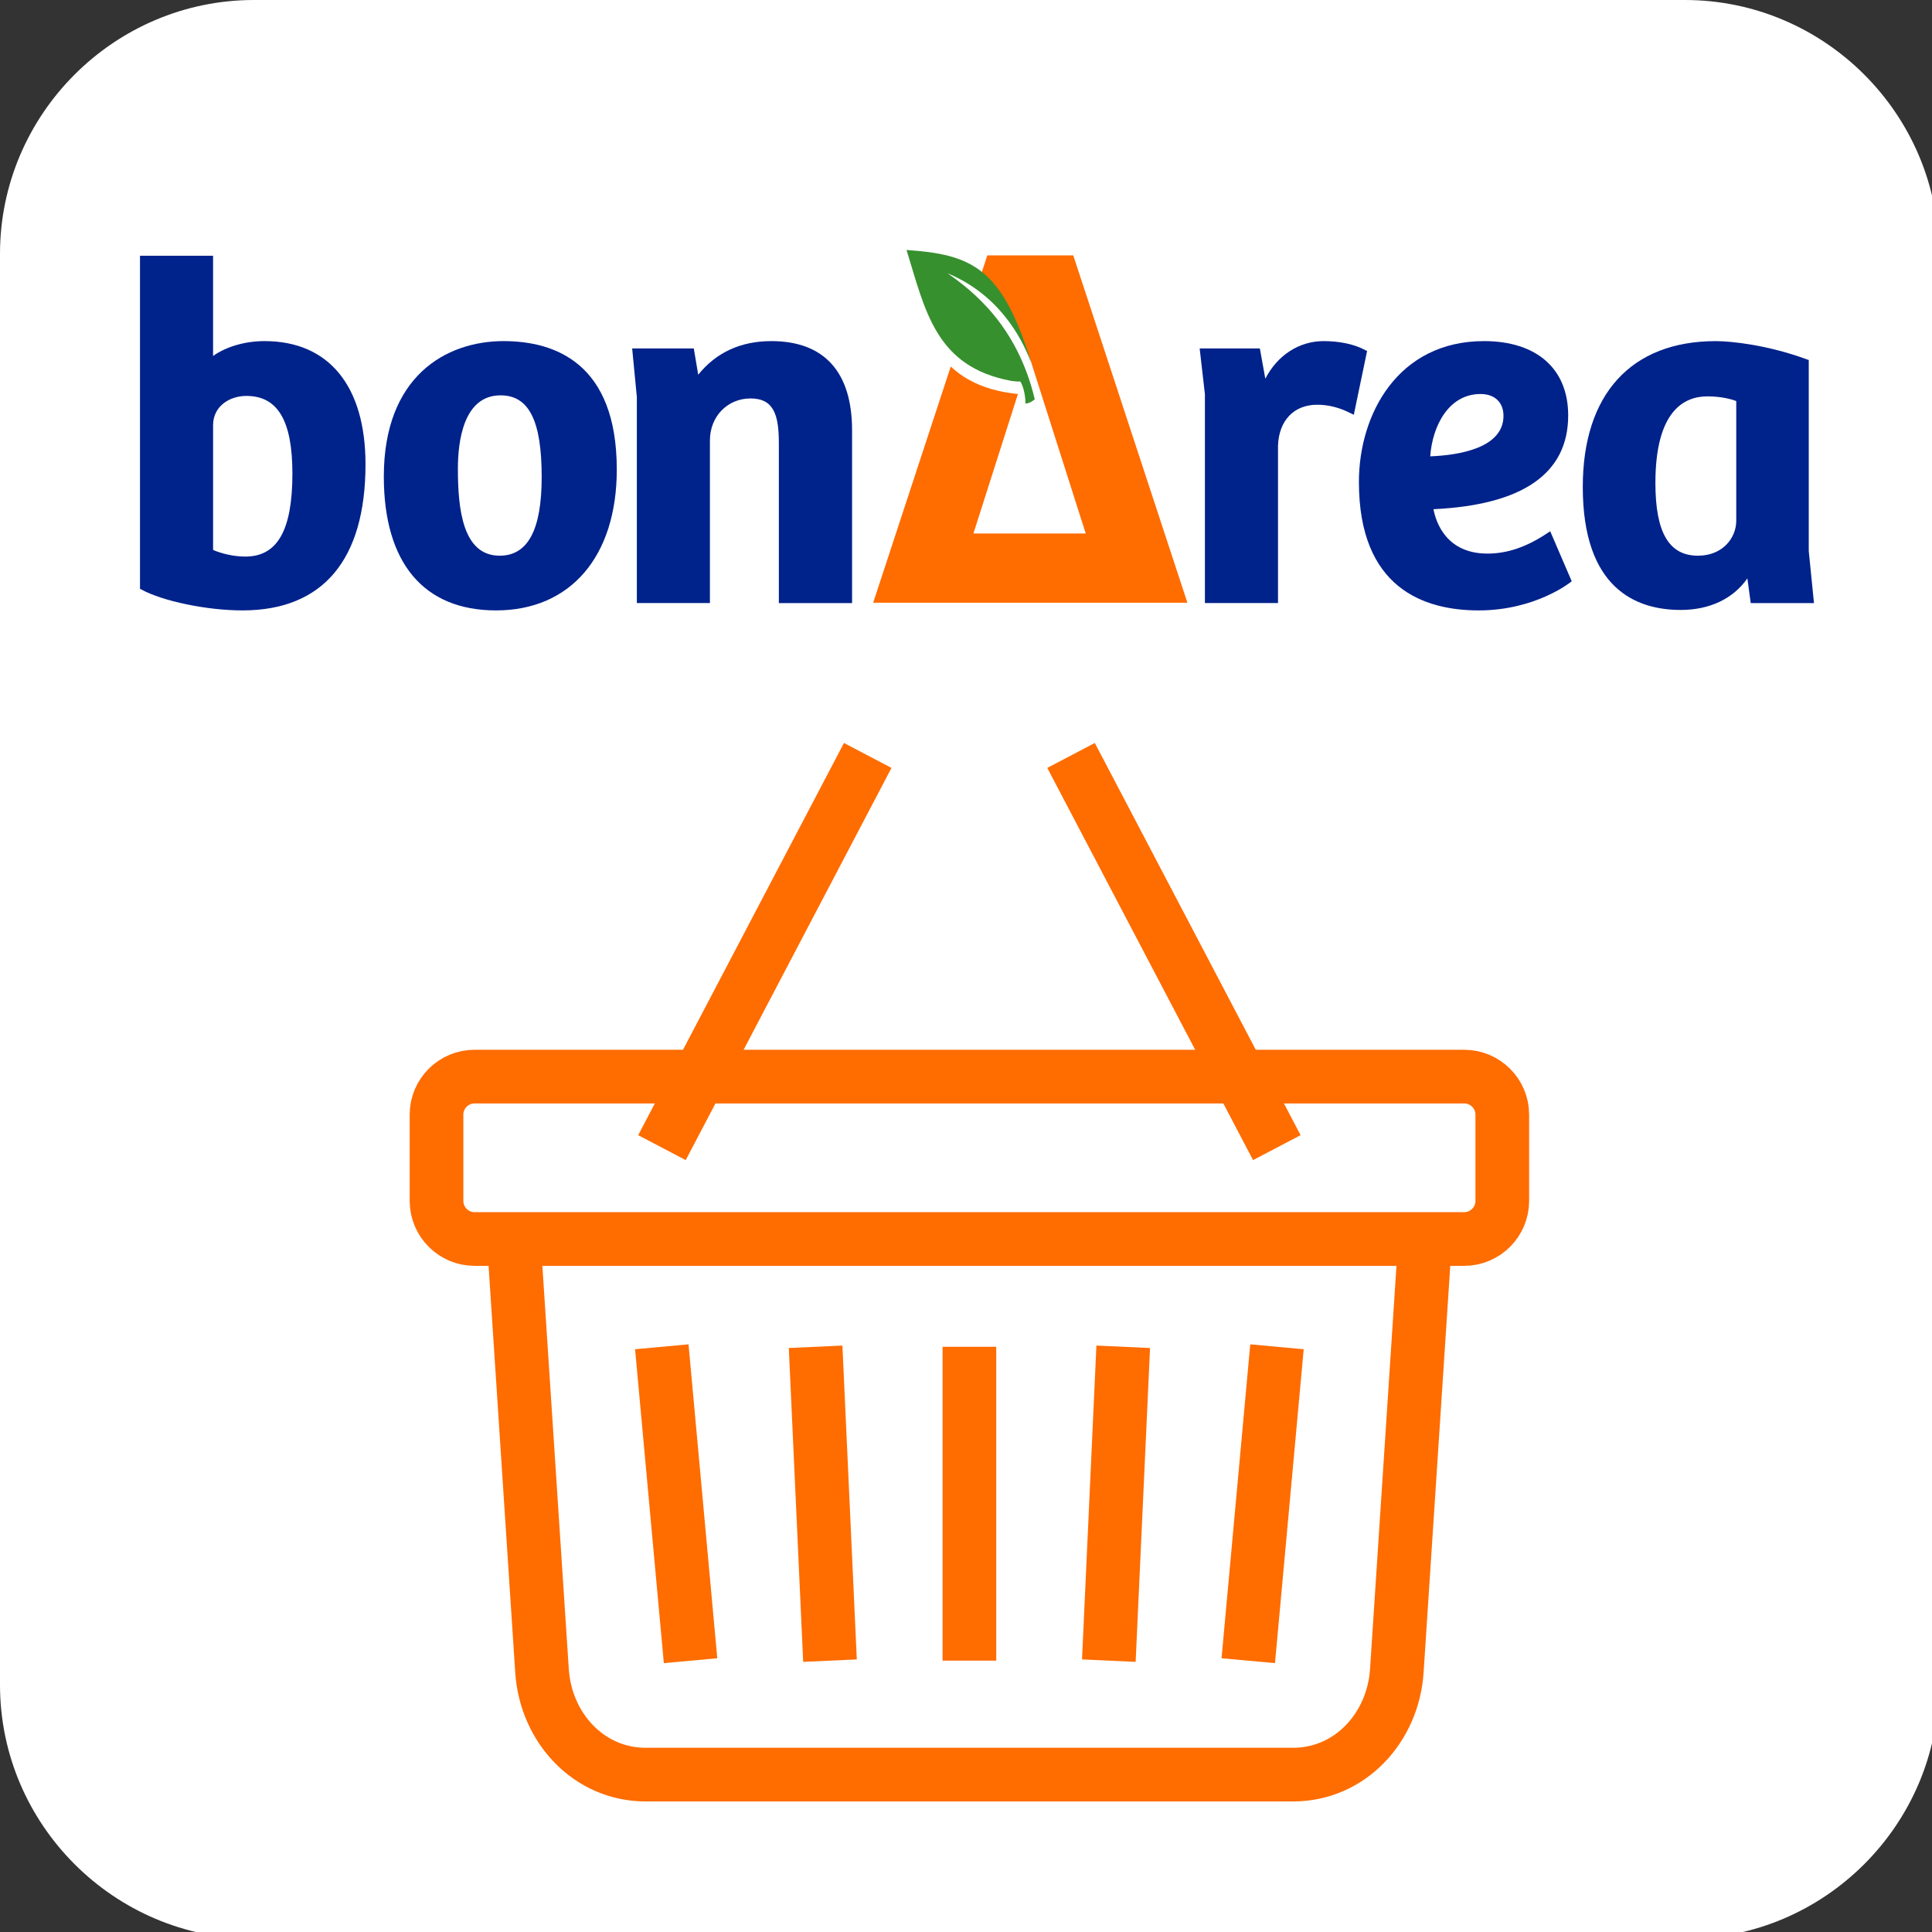
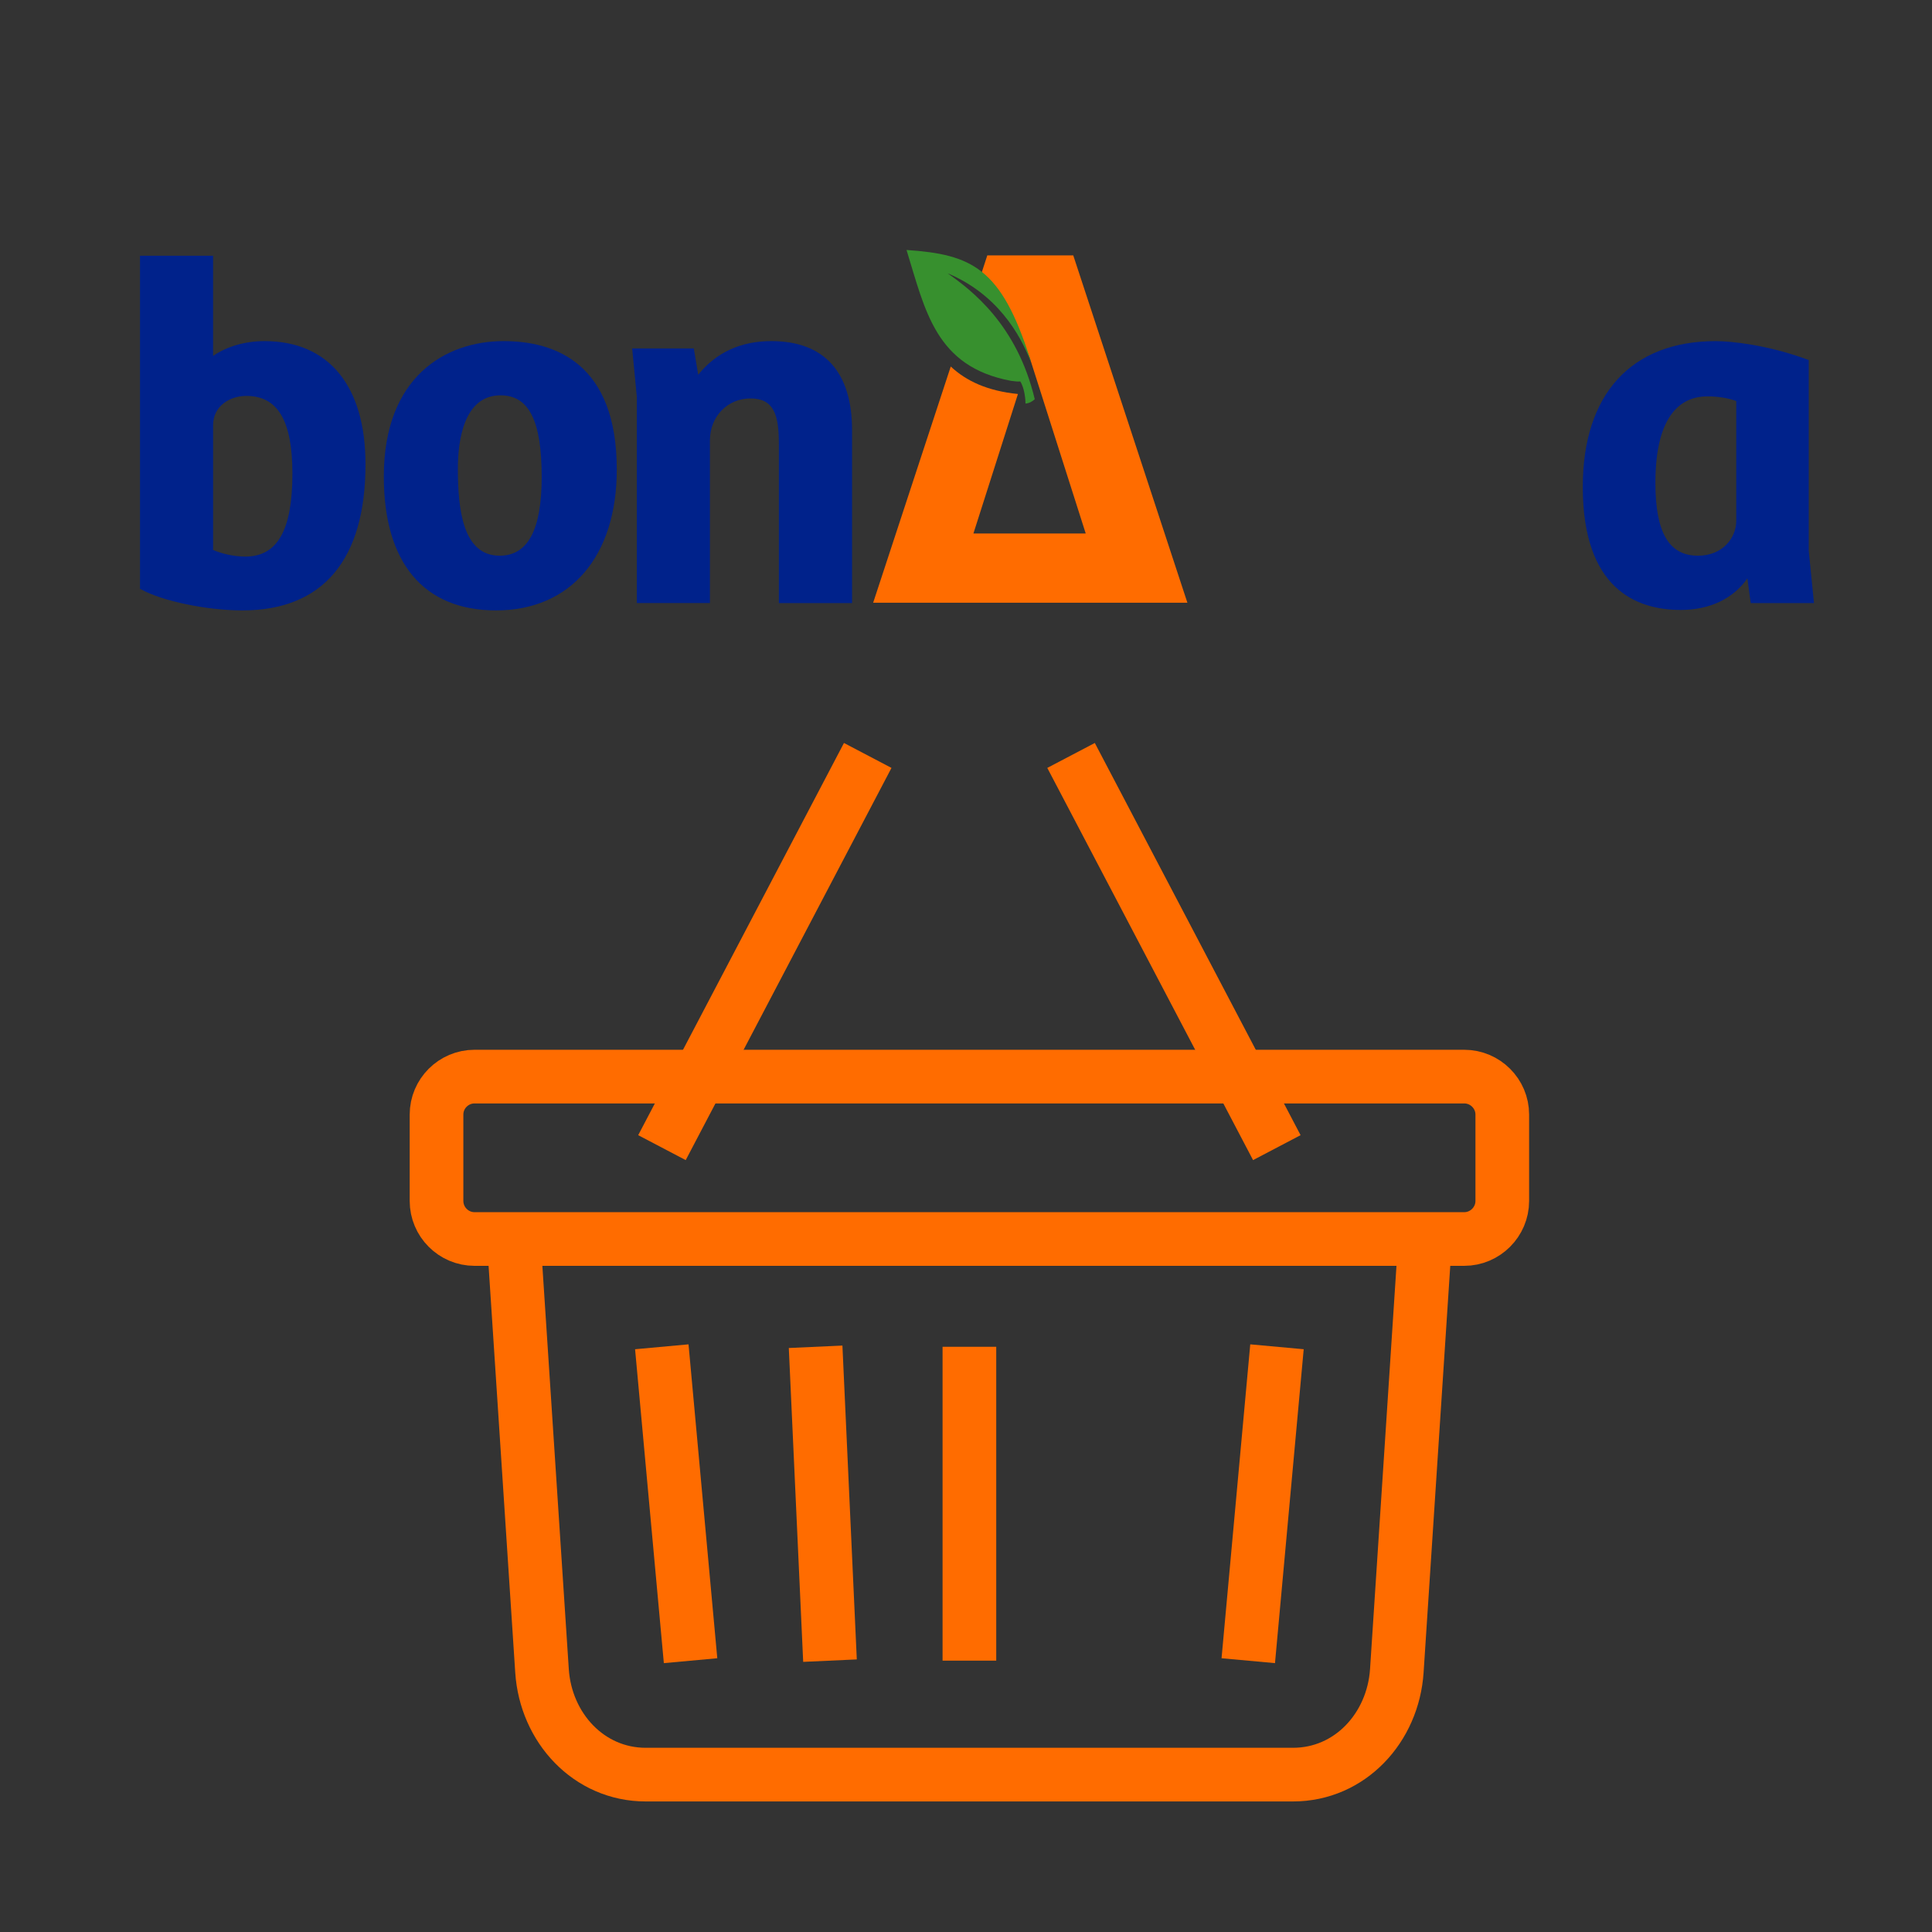
<svg xmlns="http://www.w3.org/2000/svg" version="1.1" x="0px" y="0px" width="126px" height="126px" viewBox="0 0 126 126" overflow="visible" enable-background="new 0 0 126 126" xml:space="preserve">
  <rect x="0" y="0" width="126" height="126" fill="#333333" stroke="none" />
  <defs>
</defs>
-   <path fill="#FFFFFF" d="M109.884,126.441H16.561C7.452,126.441,0,118.99,0,109.885V16.556C0,7.451,7.452,0,16.561,0h93.324  c9.107,0,16.561,7.451,16.561,16.556v93.329C126.445,118.99,118.992,126.441,109.884,126.441" />
  <line fill="none" stroke="#FF6C00" stroke-width="3.5" stroke-miterlimit="22.926" x1="81.409" y1="108.306" x2="83.281" y2="87.834" />
-   <path fill="none" stroke="#FF6C00" stroke-width="3.5" stroke-miterlimit="22.926" d="M72.315,108.303  c0.312-6.824,0.626-13.652,0.939-20.469" />
  <path fill="none" stroke="#FF6C00" stroke-width="3.5" stroke-miterlimit="22.926" d="M63.222,108.303c0-6.824,0-13.652,0-20.469  " />
  <path fill="none" stroke="#FF6C00" stroke-width="3.5" stroke-miterlimit="22.926" d="M54.13,108.303  c-0.313-6.824-0.628-13.652-0.938-20.469" />
  <line fill="none" stroke="#FF6C00" stroke-width="3.5" stroke-miterlimit="22.926" x1="45.037" y1="108.306" x2="43.161" y2="87.834" />
  <path fill="none" stroke="#FF6C00" stroke-width="3.5" stroke-miterlimit="22.926" d="M30.949,70.213h64.543  c1.365,0,2.483,1.112,2.483,2.476v5.634c0,1.364-1.118,2.482-2.483,2.482H30.949c-1.367,0-2.48-1.118-2.48-2.482v-5.634  C28.469,71.325,29.583,70.213,30.949,70.213z" />
  <path fill="none" stroke="#FF6C00" stroke-width="3.5" stroke-miterlimit="22.926" d="M92.943,80.805l-1.846,28.162  c-0.246,3.71-3.05,6.769-6.771,6.769H42.114c-3.717,0-6.521-3.059-6.765-6.769l-1.846-28.162" />
  <path fill="none" stroke="#FF6C00" stroke-width="3.5" stroke-miterlimit="22.926" d="M69.851,49.268l13.42,25.578   M56.591,49.268l-13.42,25.578" />
  <path fill="#00228B" d="M17.255,22.246c-1.266,0-2.494,0.355-3.359,0.97v-6.538H9.13v21.723l0.079,0.04  c1.402,0.771,4.301,1.368,6.598,1.368c5.254,0,8.03-3.297,8.03-9.535C23.836,25.172,21.441,22.246,17.255,22.246z M16.002,36.298  c-0.831,0-1.627-0.224-2.105-0.432v-8.134c0-1.253,1.092-1.911,2.168-1.911c2.05,0,3.005,1.613,3.005,5.063  C19.07,34.578,18.095,36.298,16.002,36.298z" />
  <path fill="#00228B" d="M32.84,22.246c-3.772,0-7.808,2.319-7.808,8.83c0,5.634,2.6,8.733,7.32,8.733  c4.854,0,7.873-3.518,7.873-9.187C40.225,23.699,36.209,22.246,32.84,22.246z M32.643,25.783c1.856,0,2.684,1.651,2.684,5.326  c0,3.444-0.898,5.132-2.742,5.132c-2.41,0-2.723-3.039-2.723-5.681C29.862,28.782,30.227,25.783,32.643,25.783z" />
  <path fill="#00228B" d="M50.306,22.246c-1.997,0-3.6,0.74-4.771,2.192l-0.287-1.714h-4.02l0.306,3.174V39.33h4.765V28.723  c0-1.559,1.14-2.738,2.651-2.738c1.542,0,1.845,1.124,1.845,2.936v10.41h4.775V28.06C55.571,24.254,53.744,22.246,50.306,22.246z" />
-   <path fill="#00228B" d="M89.056,22.842c-0.71-0.389-1.682-0.596-2.736-0.596c-1.595,0-3.017,0.926-3.799,2.453l-0.357-1.975h-3.925  l0.342,2.982V39.33h4.767V29.06c0.061-1.642,1.042-2.664,2.557-2.664c0.757,0,1.498,0.198,2.209,0.569l0.178,0.086l0.866-4.159  L89.056,22.842z" />
-   <path fill="#00228B" d="M101.101,34.649l-0.153,0.097c-1.348,0.914-2.633,1.358-3.937,1.358c-2.69,0-3.362-2.042-3.524-2.895  c5.831-0.278,8.786-2.333,8.786-6.117c0-3.038-2.052-4.846-5.489-4.846c-5.606,0-8.159,4.757-8.159,9.185  c0,6.929,4.248,8.378,7.811,8.378c3.676,0,5.953-1.812,5.979-1.831l0.087-0.073L101.101,34.649z M96.559,25.696  c0.922,0,1.494,0.546,1.494,1.422c0,2.111-2.918,2.572-4.778,2.643C93.418,27.773,94.478,25.696,96.559,25.696z" />
  <path fill="#00228B" d="M117.962,35.931V23.476l-0.097-0.029c-2.571-0.951-4.961-1.2-5.965-1.2c-5.515,0-8.675,3.46-8.675,9.506  c0,6.636,3.477,8.026,6.387,8.026c1.882,0,3.415-0.726,4.347-2.057l0.22,1.609h4.124L117.962,35.931z M110.736,36.241  c-1.891,0-2.775-1.511-2.775-4.742c0-4.669,1.844-5.649,3.388-5.649c0.837,0,1.516,0.16,1.885,0.307v7.808  C113.233,35.07,112.358,36.241,110.736,36.241z" />
  <path fill="#FF6C00" d="M69.995,16.654L69.995,16.654h-0.009h-5.592H64.39l0,0l-0.507,1.55c0,0,1.922,2.074,2.85,4.136l0.415,0.966  l3.66,11.487h-7.324l2.903-9.097c-1.998-0.201-3.373-0.851-4.381-1.793l-5.06,15.404h20.493L69.995,16.654z" />
  <path fill="#37902E" d="M61.8,17.823c3.204,1.343,4.725,3.944,5.429,5.78c-0.013-0.063-0.024-0.136-0.055-0.219  c-1.88-5.916-3.799-6.791-8.053-7.081c1.224,3.953,1.893,7.613,6.813,8.534c0.287,0.042,0.469,0.054,0.602,0.038  c0.274,0.405,0.349,1.195,0.345,1.444c0.227-0.014,0.444-0.135,0.603-0.282C66.324,21.156,63.355,18.922,61.8,17.823z" />
</svg>